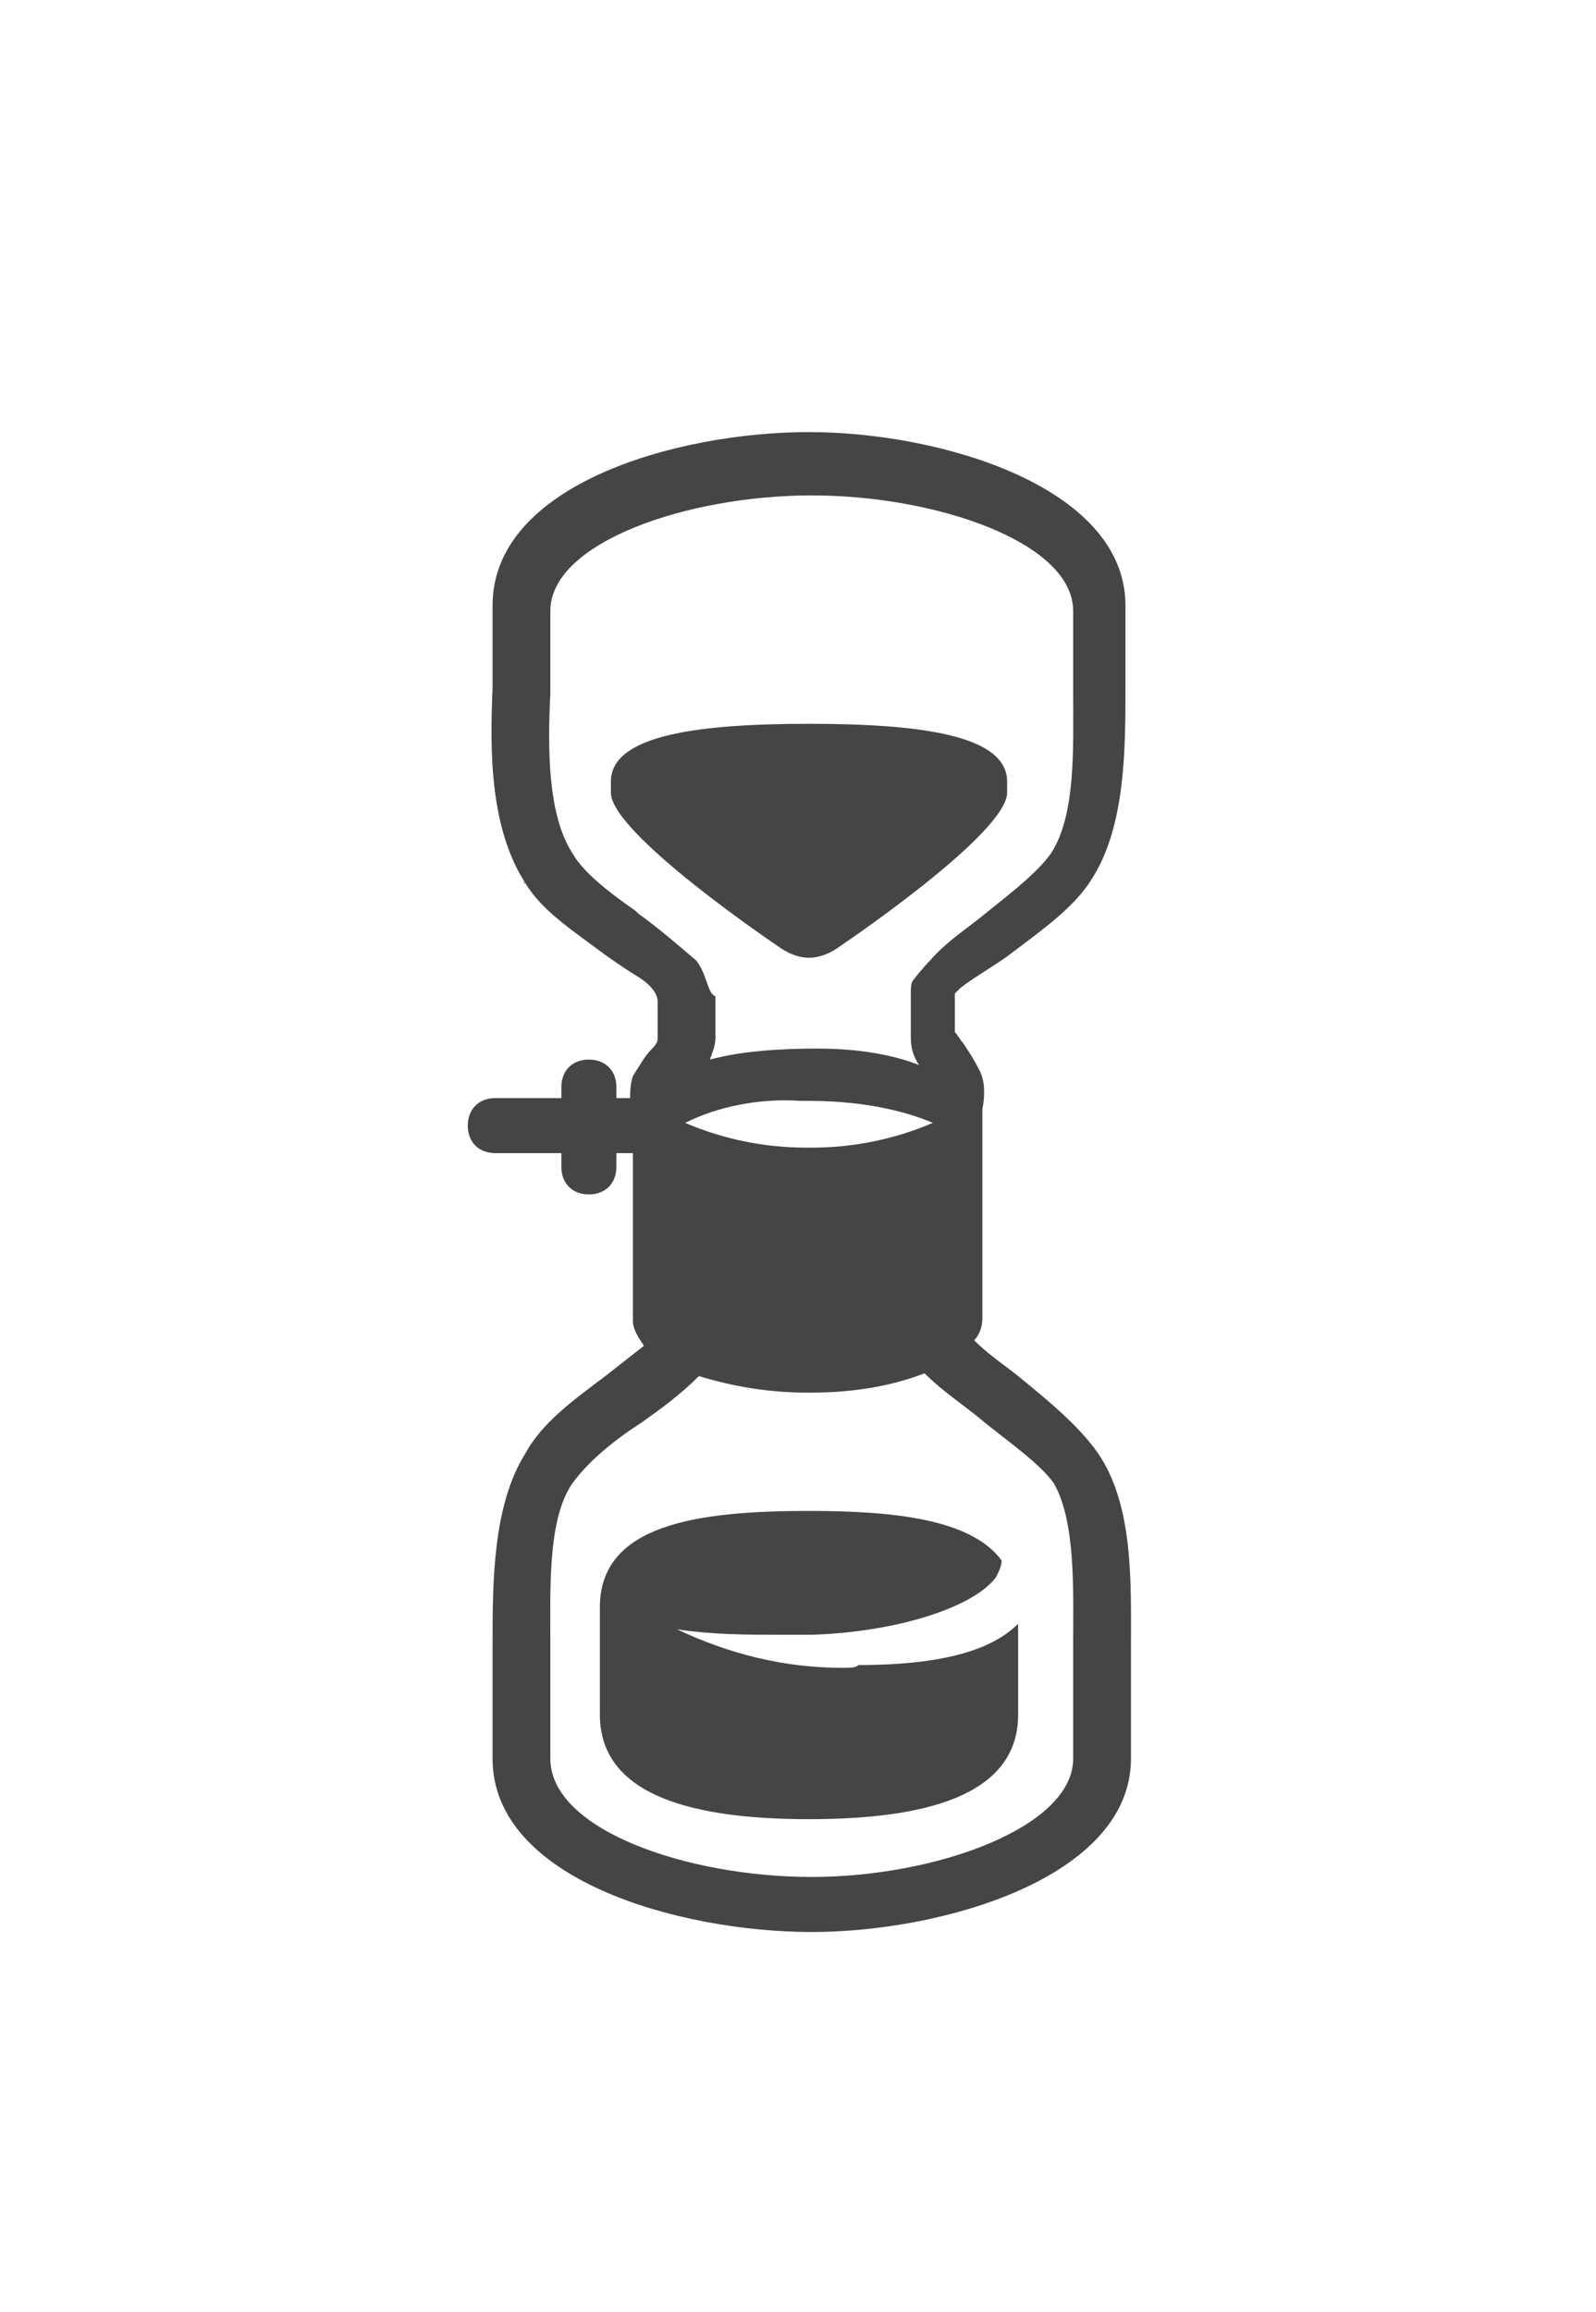
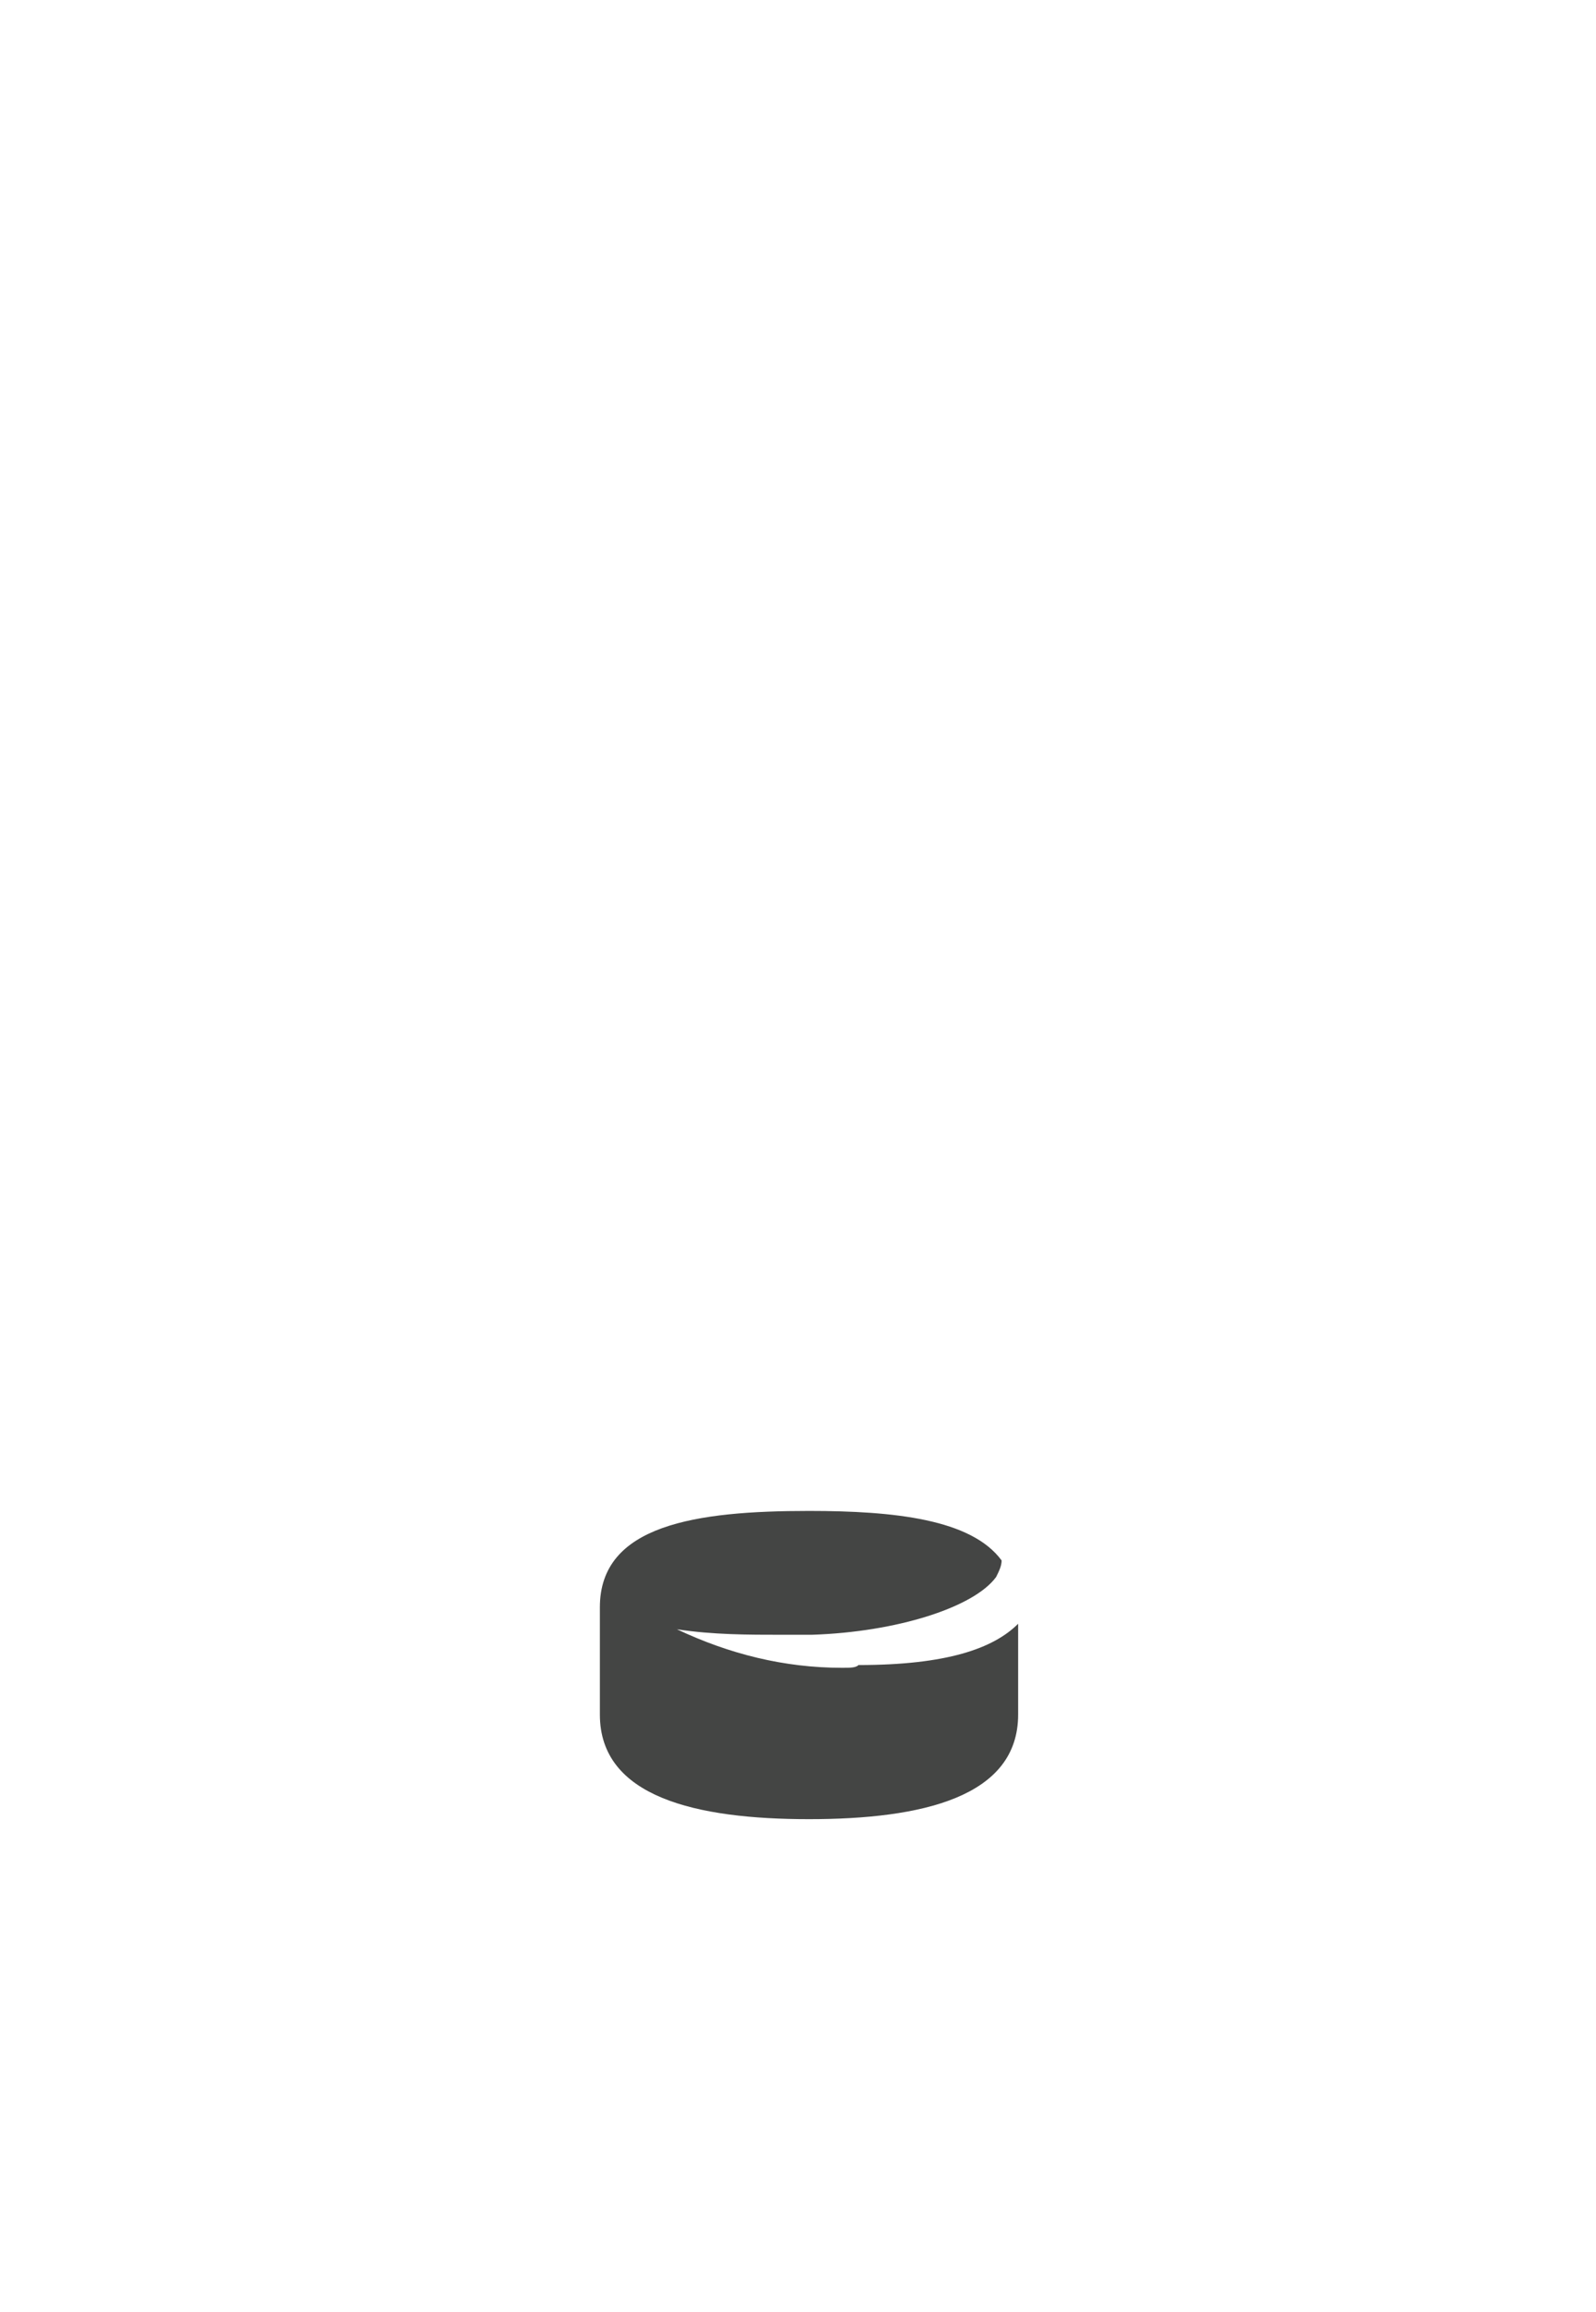
<svg xmlns="http://www.w3.org/2000/svg" viewBox="0 0 58 84">
  <g fill="#444544">
    <path d="M30.6 60.6c-2.1 0-4.1-.5-6-1.4 1.3.2 2.6.2 3.8.2h1.1c3.1-.1 5.9-1 6.7-2.1.1-.2.2-.4.2-.6-1.1-1.5-3.9-1.8-7-1.8-4.1 0-7.6.5-7.6 3.5v3.9c0 3 3.5 3.8 7.6 3.8s7.6-.8 7.6-3.8V59c-.9.9-2.6 1.5-5.8 1.5-.1.1-.3.1-.6.1z" />
-     <path d="M19.1 32.1c.6 1 1.7 1.7 2.9 2.6 0 0 .7.5 1.2.8 0 0 .7.4.7.9v1.3c0 .1 0 .2-.2.4-.3.3-.5.7-.7 1-.1.3-.1.6-.1.8h-.5v-.4c0-.6-.4-1-1-1s-1 .4-1 1v.4H18c-.6 0-1 .4-1 1s.4 1 1 1h2.4v.5c0 .6.4 1 1 1s1-.4 1-1v-.5h.6V48c0 .3.2.6.4.9-.5.4-.9.7-1.4 1.1-1.2.9-2.3 1.7-2.9 2.8-1.2 1.9-1.2 4.7-1.2 7V63.9c0 4.4 6.8 6.3 11.6 6.3s11.6-2 11.6-6.3v-3.2-.9c0-2.3.1-5.1-1.2-7-.7-1-1.8-1.9-2.9-2.8-.5-.4-1.1-.8-1.6-1.3.2-.2.3-.5.3-.8v-.2V40.3c.1-.5.1-1-.1-1.4-.2-.4-.4-.7-.6-1-.1-.1-.2-.3-.3-.4v-1.4l.1-.1.1-.1c.5-.4 1.4-.9 1.9-1.3 1.2-.9 2.3-1.7 2.9-2.7 1.2-1.9 1.2-4.7 1.2-6.9v-3c0-4.3-6.7-6.3-11.5-6.3S17.9 17.6 17.9 22v3c-.1 2.3-.1 5.1 1.2 7.1-.1-.1-.1 0 0 0zm6.2 2.8c-.7-.6-1.4-1.2-2.1-1.7l-.1-.1c-1-.7-1.9-1.4-2.3-2.1-.9-1.4-.9-3.8-.8-5.8v-3c0-2.5 5-4.2 9.5-4.2s9.5 1.7 9.5 4.2v3c0 2 .1 4.4-.8 5.8-.5.7-1.4 1.4-2.4 2.2-.6.5-1.4 1-2 1.7-.3.3-.6.7-.6.7-.1.1-.1.3-.1.5v1.6c0 .4.1.7.3 1-1-.4-2.3-.6-3.7-.6-1.4 0-2.8.1-3.9.4.1-.3.2-.5.2-.8v-1.5c-.3-.1-.3-.8-.7-1.3zm10.4 5.6V40.5zm-6.6-.5h.3c2.3 0 3.8.5 4.5.8-1.4.6-2.9.9-4.4.9h-.2c-1.5 0-3-.3-4.4-.9 1.2-.6 2.7-.9 4.2-.8zM39 59.8V63.9c0 2.5-5 4.3-9.5 4.3S20 66.5 20 63.9v-3.2-1c0-2-.1-4.5.8-5.8.5-.7 1.4-1.5 2.5-2.2.7-.5 1.4-1 2.1-1.7 1.3.4 2.6.6 3.9.6h.2c1.4 0 2.8-.2 4.1-.7.7.7 1.5 1.2 2.2 1.8 1 .8 2 1.5 2.5 2.2.8 1.4.7 3.9.7 5.9z" />
-     <path d="M30.5 34.4s6.1-4.1 6.1-5.6v-.4c0-1.7-3.2-2.1-7.2-2.1s-7.2.4-7.2 2.1v.4c0 1.5 6.1 5.6 6.1 5.6s.5.4 1.1.4c.6 0 1.1-.4 1.1-.4z" />
  </g>
</svg>